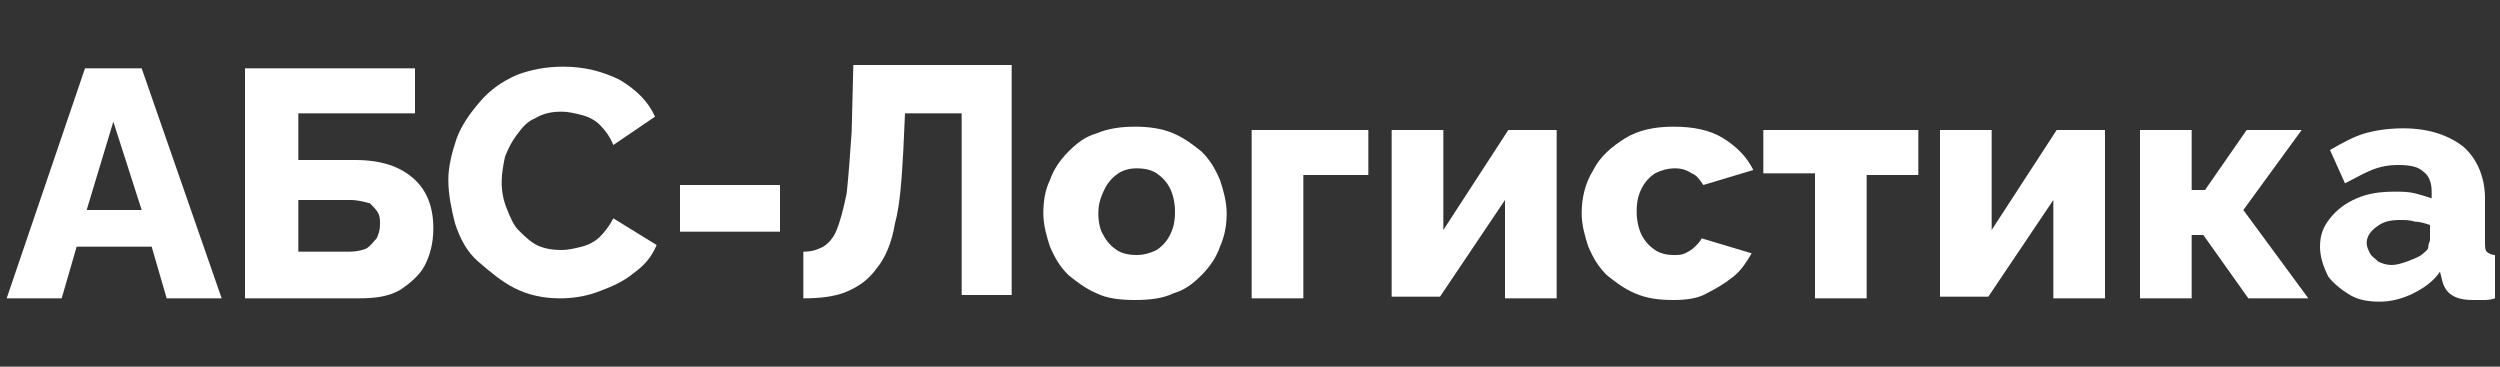
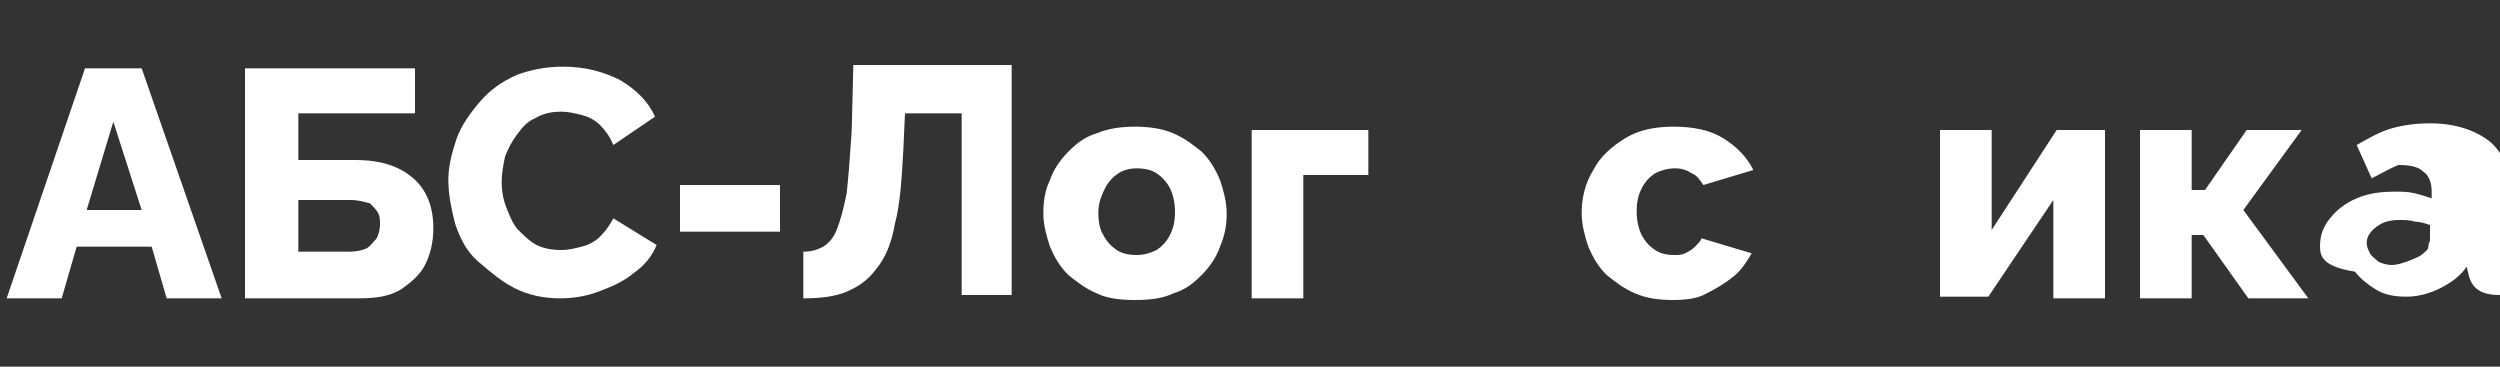
<svg xmlns="http://www.w3.org/2000/svg" version="1.1" id="Слой_1" x="0px" y="0px" viewBox="0 0 150 22" style="enable-background:new 0 0 150 22;" xml:space="preserve">
  <rect x="0" y="0" width="150" height="22" fill="#333333" stroke="none" />
  <style type="text/css"> .st0{fill:#FFFFFF;} </style>
  <g>
    <g>
      <path class="st0" d="M5.1,4.1h3.4l4.8,13.8H10l-0.9-3.1H4.6l-0.9,3.1H0.4L5.1,4.1z M8.5,12.6L6.8,7.3l-1.6,5.3H8.5z" />
      <path class="st0" d="M14.7,17.8V4.1h10.2v2.7h-7v2.8h3.4c1.6,0,2.7,0.4,3.5,1.1c0.8,0.7,1.2,1.7,1.2,3c0,0.9-0.2,1.6-0.5,2.2 c-0.3,0.6-0.9,1.1-1.5,1.5c-0.7,0.4-1.5,0.5-2.5,0.5H14.7z M17.9,15.1H21c0.4,0,0.8-0.1,1-0.2c0.3-0.2,0.4-0.4,0.6-0.6 c0.1-0.2,0.2-0.5,0.2-0.8c0-0.3,0-0.5-0.1-0.7c-0.1-0.2-0.3-0.4-0.5-0.6C21.8,12.1,21.5,12,21,12h-3.1V15.1z" />
      <path class="st0" d="M26.9,10.8c0-0.8,0.2-1.6,0.5-2.5c0.3-0.8,0.8-1.5,1.4-2.2c0.6-0.7,1.3-1.2,2.2-1.6C31.8,4.2,32.7,4,33.8,4 c1.3,0,2.4,0.3,3.4,0.8c1,0.6,1.7,1.3,2.1,2.2l-2.5,1.7c-0.2-0.5-0.5-0.9-0.8-1.2c-0.3-0.3-0.7-0.5-1.1-0.6 c-0.4-0.1-0.8-0.2-1.2-0.2c-0.6,0-1.1,0.1-1.6,0.4c-0.5,0.2-0.8,0.6-1.1,1c-0.3,0.4-0.5,0.8-0.7,1.3c-0.1,0.5-0.2,1-0.2,1.5 c0,0.6,0.1,1.1,0.3,1.6c0.2,0.5,0.4,1,0.7,1.3s0.7,0.7,1.1,0.9c0.4,0.2,0.9,0.3,1.5,0.3c0.4,0,0.8-0.1,1.2-0.2 c0.4-0.1,0.8-0.3,1.1-0.6c0.3-0.3,0.6-0.7,0.8-1.1l2.6,1.6c-0.3,0.7-0.7,1.2-1.4,1.7c-0.6,0.5-1.3,0.8-2.1,1.1 c-0.8,0.3-1.6,0.4-2.3,0.4c-1,0-1.9-0.2-2.7-0.6c-0.8-0.4-1.5-1-2.2-1.6s-1.1-1.4-1.4-2.3C27.1,12.6,26.9,11.7,26.9,10.8z" />
      <path class="st0" d="M40.8,13.9v-2.8h6v2.8H40.8z" />
      <path class="st0" d="M57.7,17.8v-11h-3.4L54.2,9c-0.1,1.8-0.2,3.3-0.5,4.4c-0.2,1.2-0.6,2.1-1.1,2.7c-0.5,0.7-1.1,1.1-1.8,1.4 c-0.7,0.3-1.6,0.4-2.6,0.4v-2.8c0.5,0,0.8-0.1,1.2-0.3c0.3-0.2,0.6-0.5,0.8-1c0.2-0.5,0.4-1.2,0.6-2.2c0.1-0.9,0.2-2.2,0.3-3.7 l0.1-4h9.5v13.8H57.7z" />
      <path class="st0" d="M68.1,18c-0.9,0-1.7-0.1-2.3-0.4c-0.7-0.3-1.2-0.7-1.7-1.1c-0.5-0.5-0.8-1-1.1-1.7c-0.2-0.6-0.4-1.3-0.4-2 c0-0.7,0.1-1.4,0.4-2c0.2-0.6,0.6-1.2,1.1-1.7c0.5-0.5,1-0.9,1.7-1.1c0.7-0.3,1.5-0.4,2.3-0.4s1.6,0.1,2.3,0.4 c0.7,0.3,1.2,0.7,1.7,1.1c0.5,0.5,0.8,1,1.1,1.7c0.2,0.6,0.4,1.3,0.4,2c0,0.7-0.1,1.3-0.4,2c-0.2,0.6-0.6,1.2-1.1,1.7 c-0.5,0.5-1,0.9-1.7,1.1C69.8,17.9,69,18,68.1,18z M65.9,12.8c0,0.5,0.1,1,0.3,1.3c0.2,0.4,0.5,0.7,0.8,0.9 c0.3,0.2,0.7,0.3,1.2,0.3c0.4,0,0.8-0.1,1.2-0.3c0.3-0.2,0.6-0.5,0.8-0.9c0.2-0.4,0.3-0.8,0.3-1.4c0-0.5-0.1-1-0.3-1.4 c-0.2-0.4-0.5-0.7-0.8-0.9c-0.3-0.2-0.7-0.3-1.2-0.3c-0.4,0-0.8,0.1-1.1,0.3c-0.3,0.2-0.6,0.5-0.8,0.9 C66,11.9,65.9,12.3,65.9,12.8z" />
      <path class="st0" d="M75.1,17.8V7.8h7v2.7h-3.9v7.4H75.1z" />
-       <path class="st0" d="M83.5,17.8V7.8h3.1v6l3.9-6h2.9v10.1h-3.1V12l-3.9,5.8H83.5z" />
      <path class="st0" d="M100.4,18c-0.9,0-1.6-0.1-2.3-0.4c-0.7-0.3-1.2-0.7-1.7-1.1c-0.5-0.5-0.8-1-1.1-1.7c-0.2-0.6-0.4-1.3-0.4-2 c0-0.9,0.2-1.8,0.7-2.6c0.4-0.8,1.1-1.4,1.9-1.9c0.8-0.5,1.8-0.7,2.9-0.7c1.2,0,2.2,0.2,3,0.7c0.8,0.5,1.4,1.1,1.8,1.9l-3,0.9 c-0.2-0.3-0.4-0.6-0.7-0.7c-0.3-0.2-0.6-0.3-1-0.3c-0.4,0-0.8,0.1-1.2,0.3c-0.3,0.2-0.6,0.5-0.8,0.9c-0.2,0.4-0.3,0.8-0.3,1.4 c0,0.5,0.1,1,0.3,1.4c0.2,0.4,0.5,0.7,0.8,0.9c0.3,0.2,0.7,0.3,1.1,0.3c0.3,0,0.5,0,0.7-0.1c0.2-0.1,0.4-0.2,0.6-0.4 c0.2-0.2,0.3-0.3,0.4-0.5l3,0.9c-0.3,0.5-0.6,1-1.1,1.4c-0.5,0.4-1,0.7-1.6,1C101.9,17.9,101.2,18,100.4,18z" />
-       <path class="st0" d="M108.9,17.8v-7.4h-3.1V7.8h9.3v2.7H112v7.4H108.9z" />
      <path class="st0" d="M116.4,17.8V7.8h3.1v6l3.9-6h2.9v10.1h-3.1V12l-3.9,5.8H116.4z" />
      <path class="st0" d="M128.4,17.8V7.8h3.1v3.6h0.8l2.5-3.6h3.3l-3.5,4.8l3.9,5.3h-3.6l-2.7-3.8h-0.7v3.8H128.4z" />
-       <path class="st0" d="M139.2,14.8c0-0.7,0.2-1.2,0.6-1.7c0.4-0.5,0.9-0.9,1.6-1.2c0.7-0.3,1.4-0.4,2.3-0.4c0.4,0,0.8,0,1.2,0.1 c0.4,0.1,0.7,0.2,1,0.3v-0.4c0-0.6-0.2-1-0.5-1.2c-0.3-0.3-0.8-0.4-1.5-0.4c-0.6,0-1.1,0.1-1.6,0.3c-0.5,0.2-1,0.5-1.6,0.8l-0.9-2 c0.7-0.4,1.4-0.8,2.1-1c0.7-0.2,1.5-0.3,2.3-0.3c1.5,0,2.7,0.4,3.6,1.1c0.8,0.7,1.3,1.8,1.3,3.1v2.6c0,0.3,0,0.5,0.1,0.6 s0.3,0.2,0.5,0.2v2.6c-0.3,0.1-0.5,0.1-0.7,0.1c-0.2,0-0.4,0-0.6,0c-0.6,0-1-0.1-1.3-0.3c-0.3-0.2-0.5-0.5-0.6-1l-0.1-0.4 c-0.4,0.6-1,1-1.6,1.3c-0.6,0.3-1.3,0.5-2,0.5c-0.7,0-1.3-0.1-1.8-0.4c-0.5-0.3-1-0.7-1.3-1.1C139.4,16,139.2,15.4,139.2,14.8z M145.4,15.2c0.1-0.1,0.3-0.2,0.3-0.4s0.1-0.3,0.1-0.4v-0.9c-0.3-0.1-0.6-0.2-0.9-0.2c-0.3-0.1-0.6-0.1-0.9-0.1 c-0.6,0-1,0.1-1.4,0.4c-0.4,0.3-0.6,0.6-0.6,1c0,0.2,0.1,0.4,0.2,0.6c0.1,0.2,0.3,0.3,0.5,0.5c0.2,0.1,0.5,0.2,0.8,0.2 c0.3,0,0.6-0.1,0.9-0.2C144.9,15.5,145.2,15.4,145.4,15.2z" />
+       <path class="st0" d="M139.2,14.8c0-0.7,0.2-1.2,0.6-1.7c0.4-0.5,0.9-0.9,1.6-1.2c0.7-0.3,1.4-0.4,2.3-0.4c0.4,0,0.8,0,1.2,0.1 c0.4,0.1,0.7,0.2,1,0.3v-0.4c0-0.6-0.2-1-0.5-1.2c-0.3-0.3-0.8-0.4-1.5-0.4c-0.5,0.2-1,0.5-1.6,0.8l-0.9-2 c0.7-0.4,1.4-0.8,2.1-1c0.7-0.2,1.5-0.3,2.3-0.3c1.5,0,2.7,0.4,3.6,1.1c0.8,0.7,1.3,1.8,1.3,3.1v2.6c0,0.3,0,0.5,0.1,0.6 s0.3,0.2,0.5,0.2v2.6c-0.3,0.1-0.5,0.1-0.7,0.1c-0.2,0-0.4,0-0.6,0c-0.6,0-1-0.1-1.3-0.3c-0.3-0.2-0.5-0.5-0.6-1l-0.1-0.4 c-0.4,0.6-1,1-1.6,1.3c-0.6,0.3-1.3,0.5-2,0.5c-0.7,0-1.3-0.1-1.8-0.4c-0.5-0.3-1-0.7-1.3-1.1C139.4,16,139.2,15.4,139.2,14.8z M145.4,15.2c0.1-0.1,0.3-0.2,0.3-0.4s0.1-0.3,0.1-0.4v-0.9c-0.3-0.1-0.6-0.2-0.9-0.2c-0.3-0.1-0.6-0.1-0.9-0.1 c-0.6,0-1,0.1-1.4,0.4c-0.4,0.3-0.6,0.6-0.6,1c0,0.2,0.1,0.4,0.2,0.6c0.1,0.2,0.3,0.3,0.5,0.5c0.2,0.1,0.5,0.2,0.8,0.2 c0.3,0,0.6-0.1,0.9-0.2C144.9,15.5,145.2,15.4,145.4,15.2z" />
    </g>
  </g>
</svg>